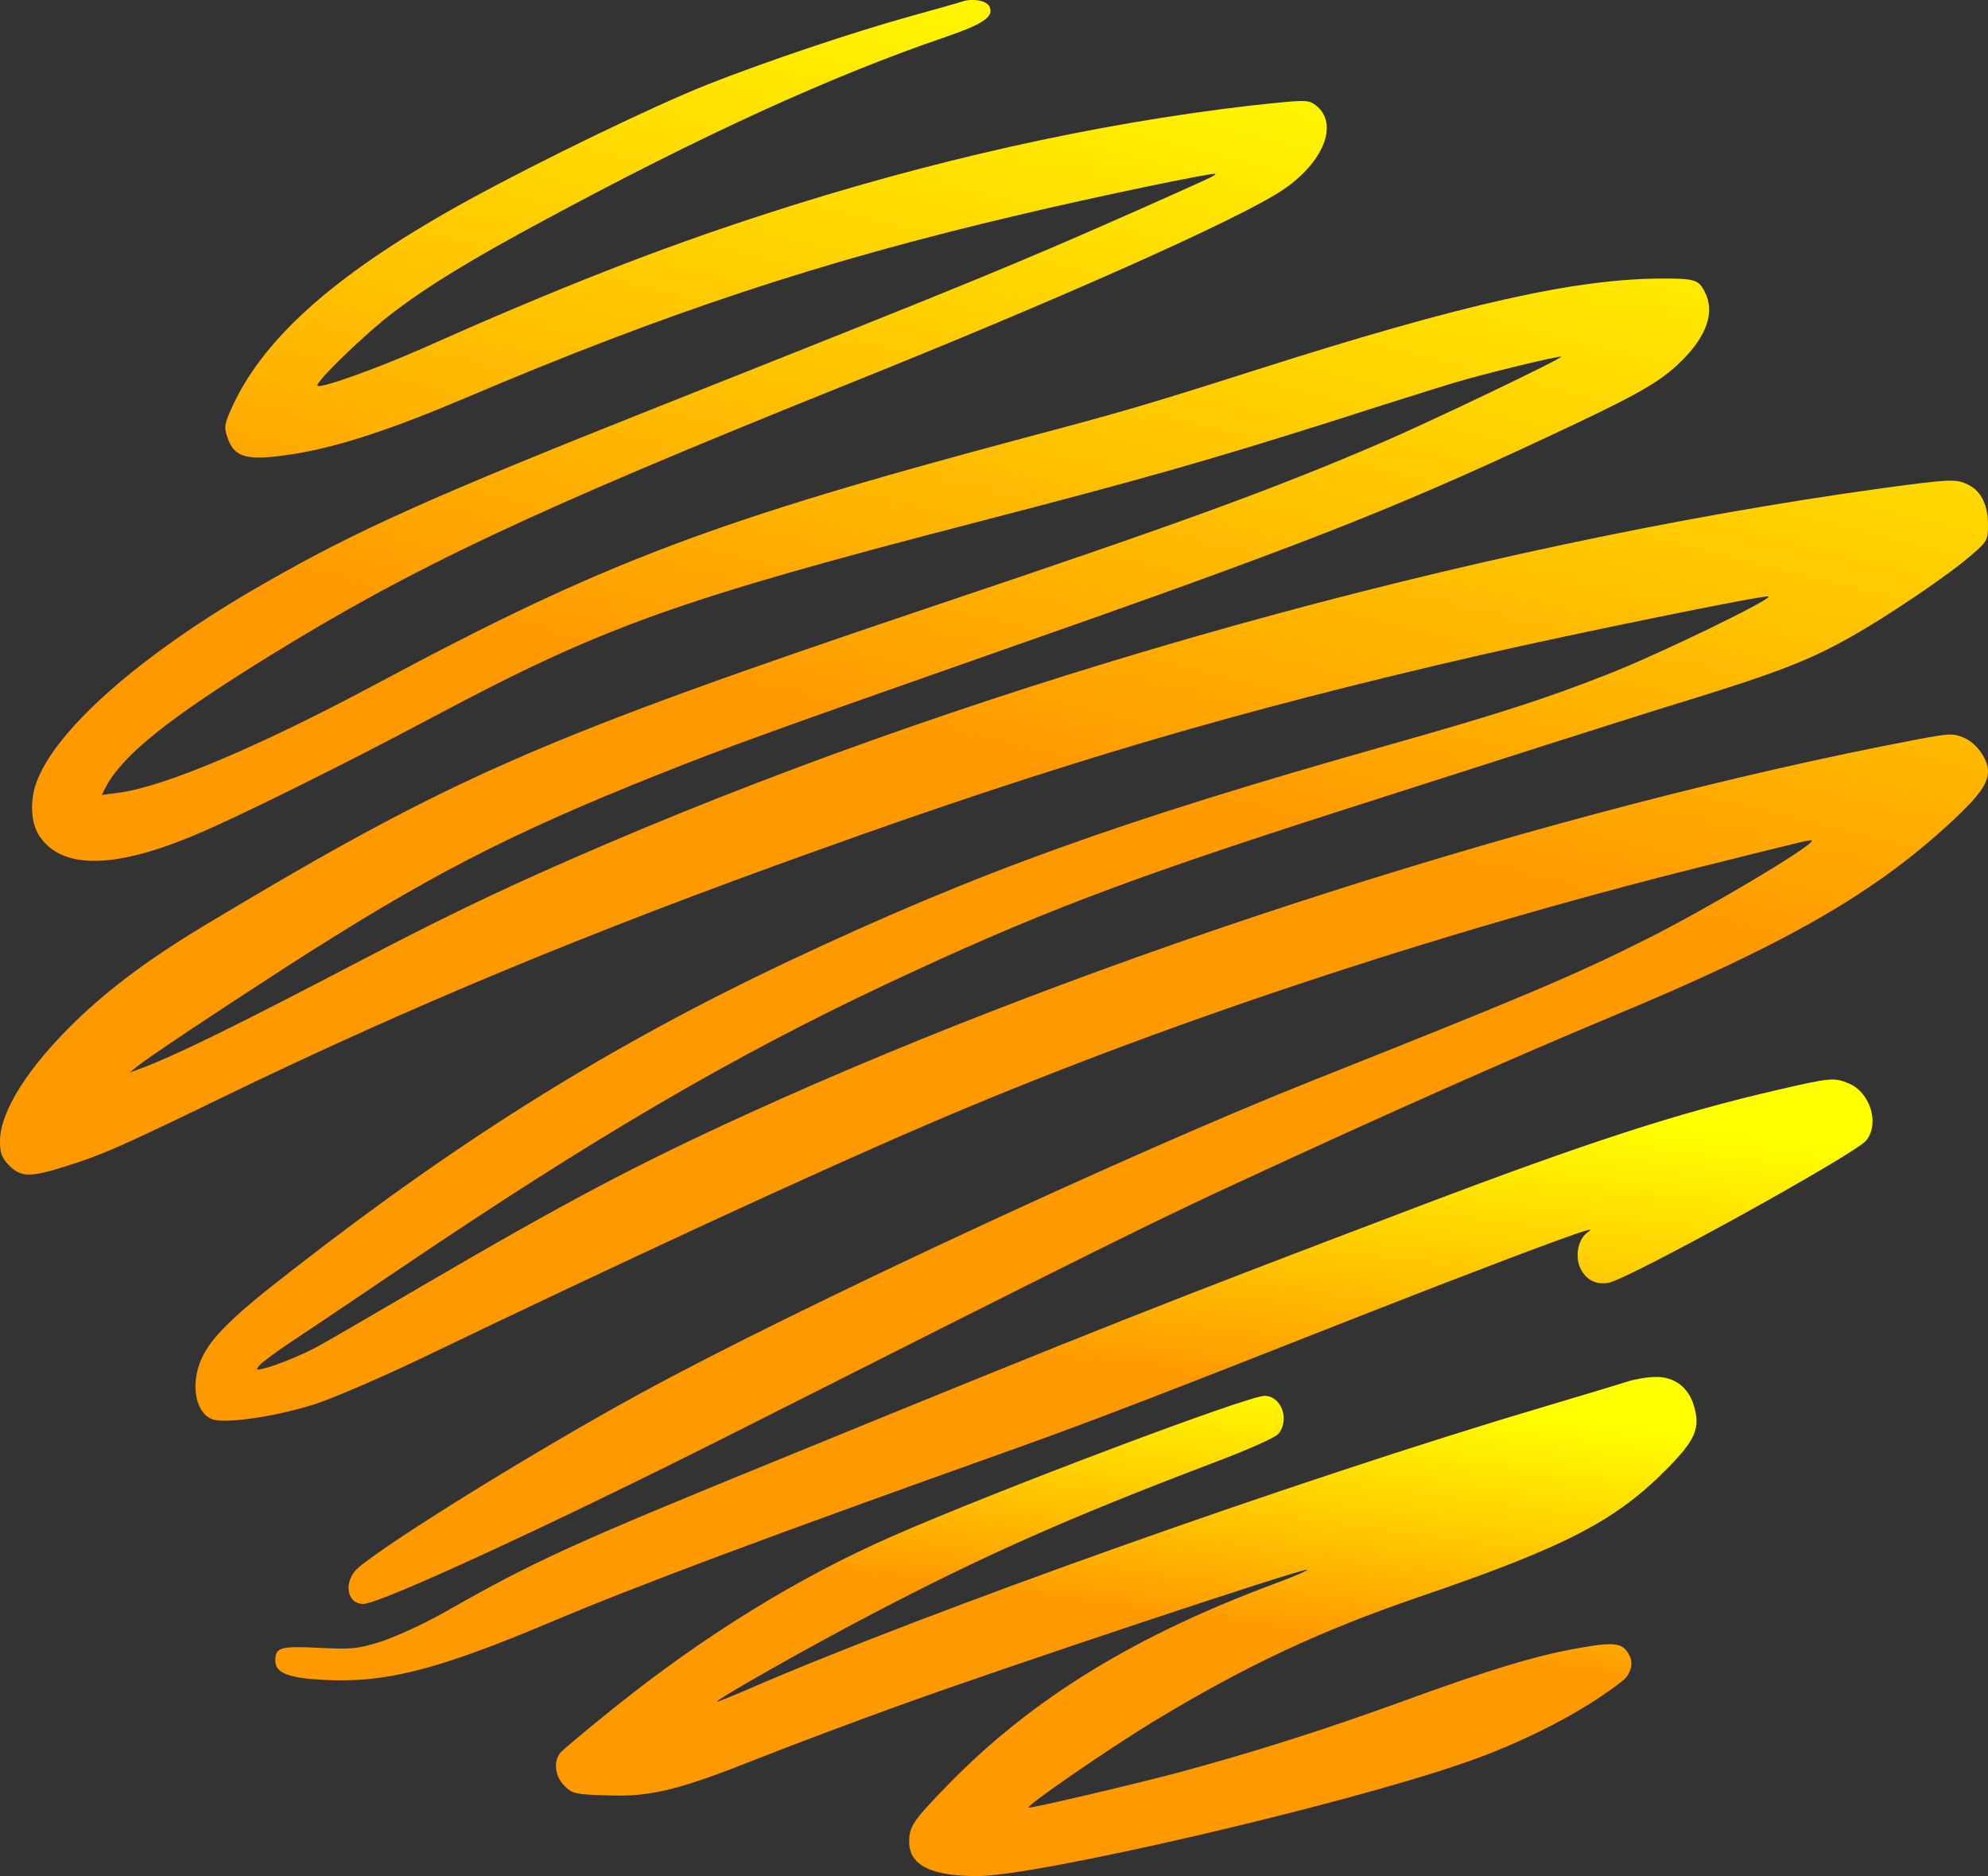
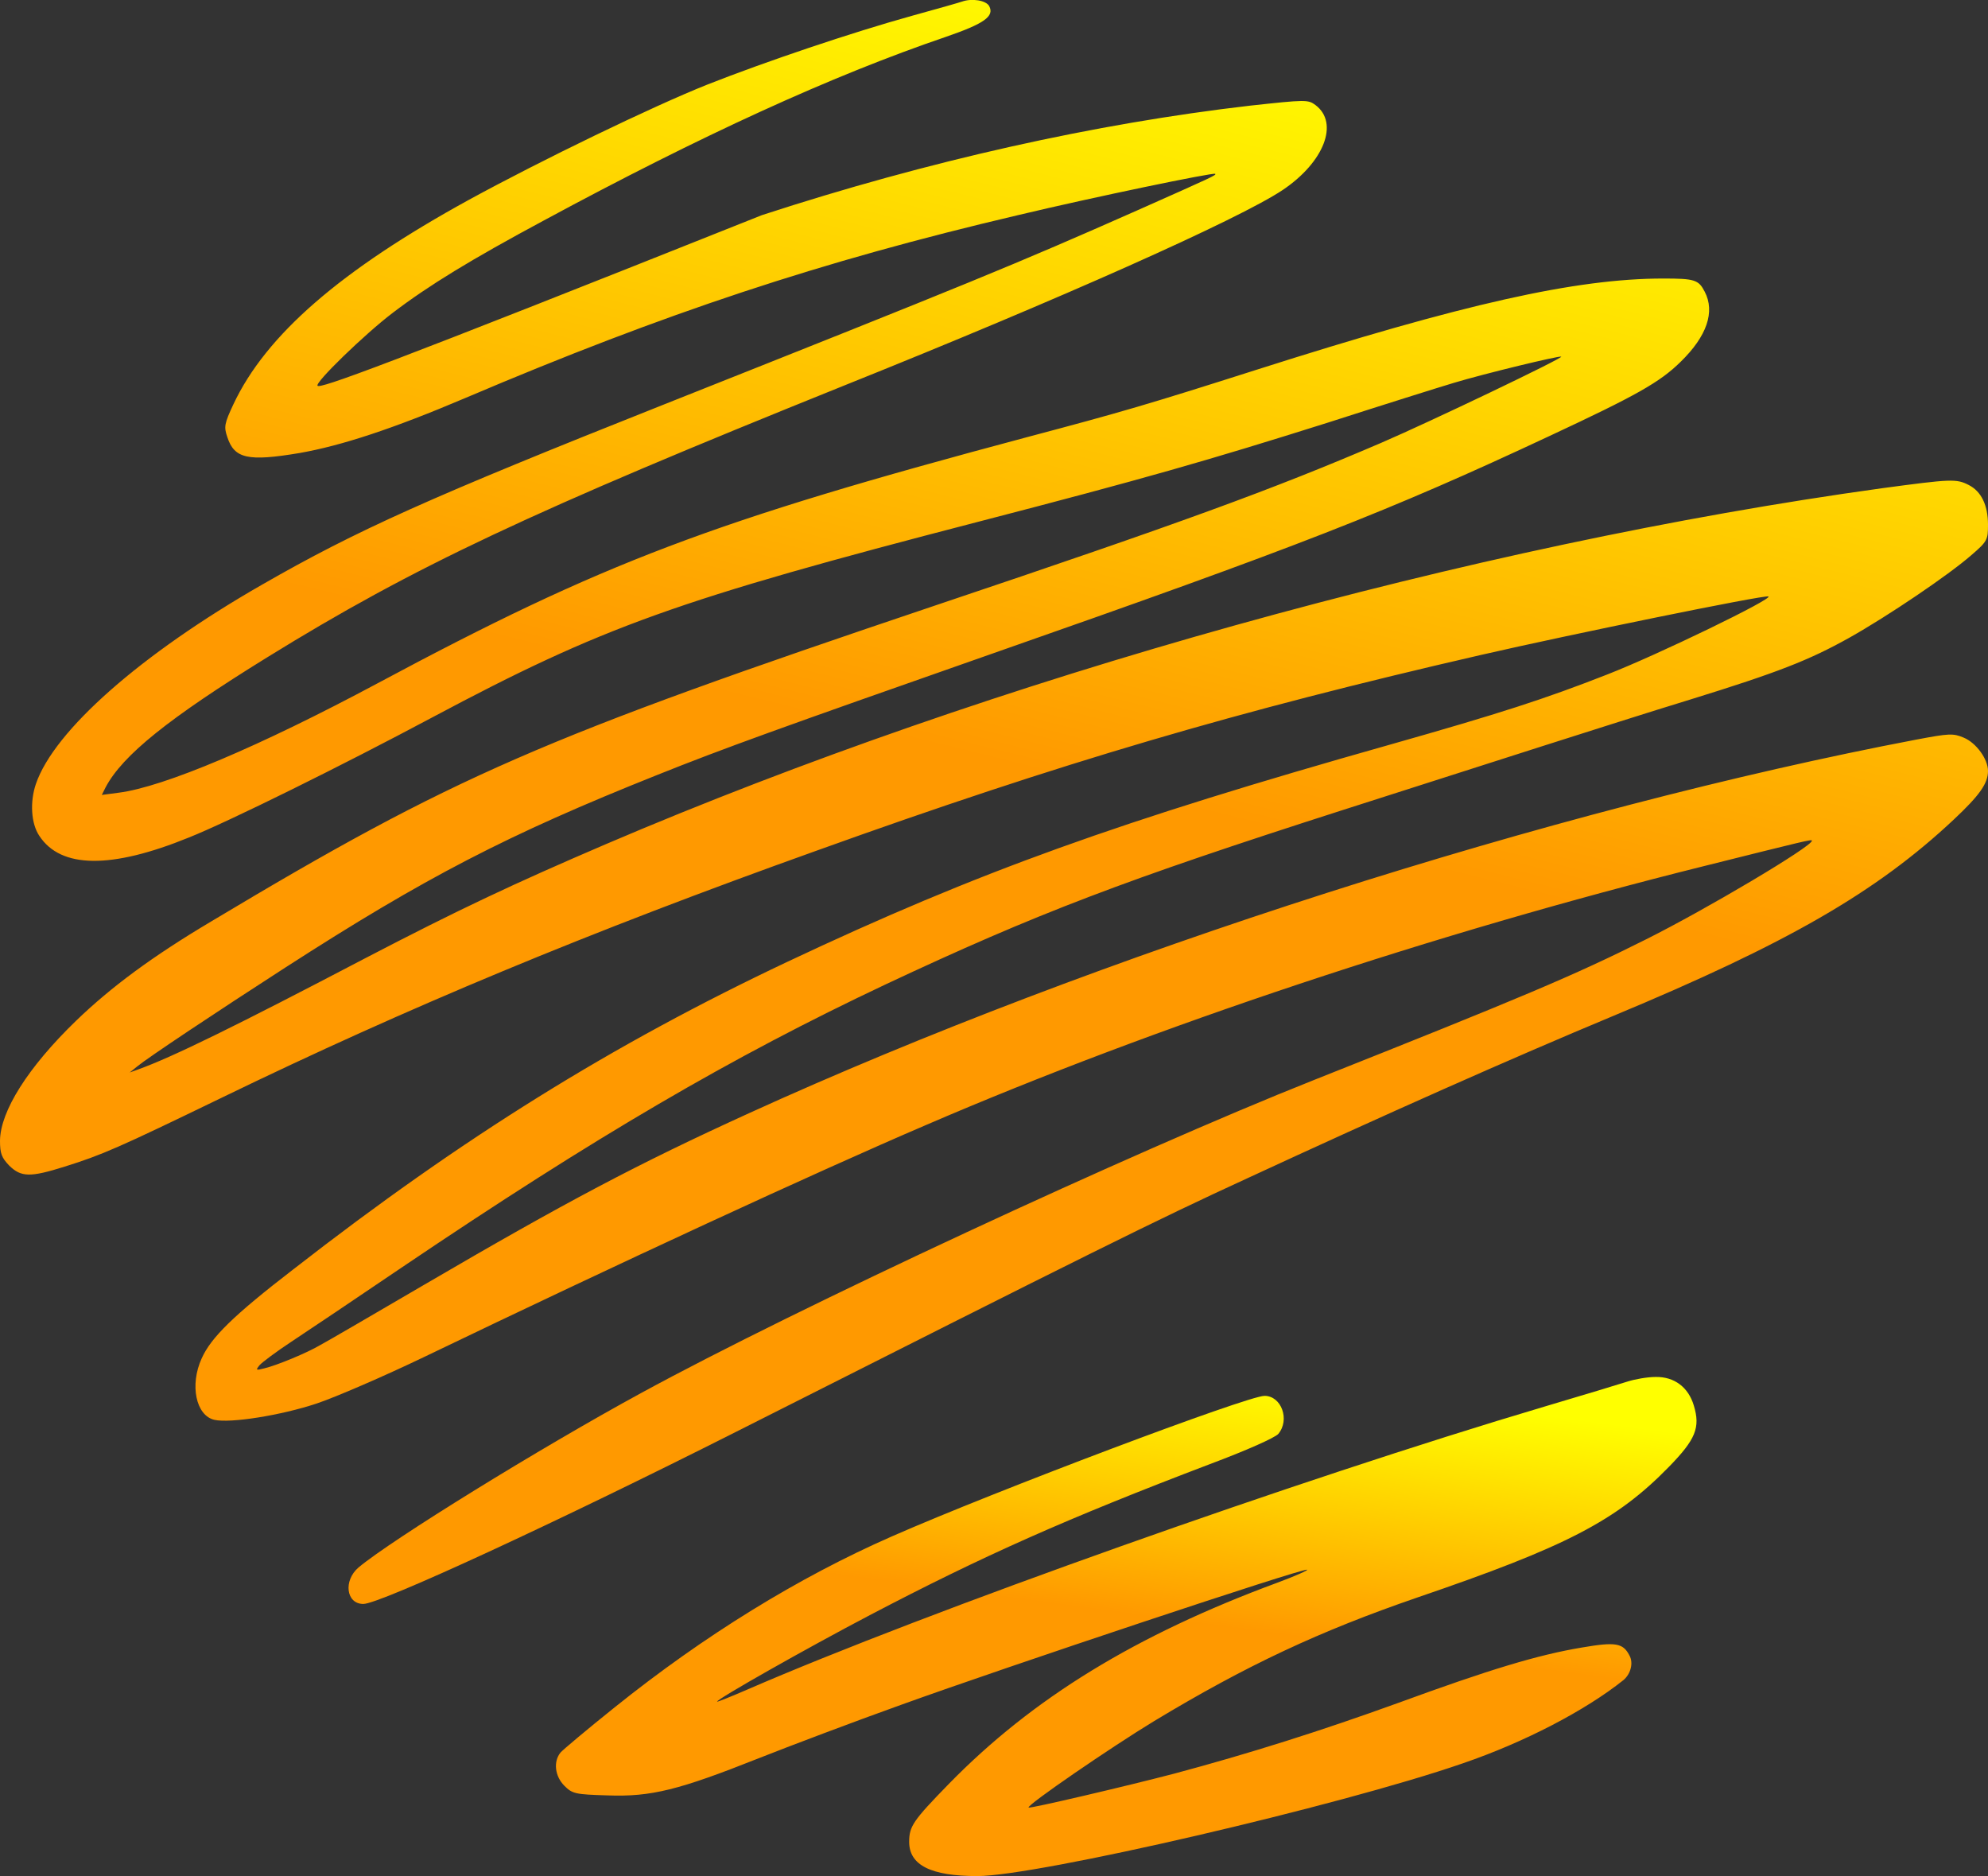
<svg xmlns="http://www.w3.org/2000/svg" width="621" height="586" viewBox="0 0 621 586" fill="none">
  <rect x="0" y="0" width="621" height="586" fill="#333333" stroke="none" />
  <g clip-path="url(#clip0_2604_3249)">
-     <path d="M300.5 0.5C300 0.7 293 2.7 285 4.9C265.9 10.2 239 19.3 221 26.4C203.9 33.2 169 50.1 146.5 62.4C106.4 84.4 83.1 104.6 72.9 126.3C70.1 132.3 69.9 133.3 71 136.5C73.2 143.3 77.5 144.2 93.6 141.5C106.7 139.2 122.8 133.9 145.4 124.3C207.7 97.8 256.6 81.6 318 67.2C341.9 61.5 379.1 53.8 379.6 54.3C380 54.7 378.9 55.2 355.5 65.6C316.9 82.7 302.4 88.6 207.5 126.3C134.2 155.4 111.5 165.6 81.9 182.6C44 204.3 16.9 228.2 11.2 244.9C9.3 250.5 9.7 257.3 12.3 261.1C19 271.3 34.7 271.5 59 261.6C71.3 256.7 106.7 239.2 135 224.1C188.3 195.7 211.4 187.4 305.5 163C357.2 149.6 377.4 143.8 414.5 132.1C431.6 126.6 449.4 121 454.1 119.6C463.7 116.7 487.3 111 487.7 111.4C488.2 111.9 446.6 131.8 431.5 138.3C397.5 152.9 368.7 163.4 292.5 189C168.9 230.6 141.8 242.4 66 287.8C47.5 298.8 34.7 308.3 23.8 318.8C8.7 333.4 0.1 347.1 0 356.3C0 360.3 0.5 361.6 2.9 364.1C6.6 367.7 9.4 367.8 20.2 364.4C32 360.7 37 358.5 69 343C127.3 314.7 183.8 291.2 255.1 265.7C331.6 238.2 386.4 222.1 462.5 204.6C490.8 198.1 551 185.8 552.4 186.3C554.2 186.9 517.7 204.6 502 210.7C482.6 218.3 468.7 222.8 434.5 232.5C349.6 256.5 305.6 272.3 246 300.4C191.4 326.2 144.5 355.3 91.6 396.5C72.9 410.9 65.9 417.8 63 424.3C59.2 432.6 61.2 442.2 67 443.5C72 444.6 87.8 442.1 98.9 438.4C104.6 436.5 119.7 430 132.4 423.9C193.3 394.6 254.5 366.3 289.5 351.3C360.5 320.7 448.5 291.4 532 270.6C564.4 262.5 566 262.1 566 262.6C566 264.4 533.2 283.9 514.2 293.4C491.7 304.7 475 311.7 410.3 337.4C353.4 360 248.5 408.8 200.3 435.1C168.7 452.3 122.4 480.9 112 489.6C107.2 493.7 108.1 501 113.5 501C118.7 501 173.7 475.6 230 447.2C341.9 390.7 360.8 381.3 389.5 368.1C432.5 348.2 471.6 330.8 504 317.3C558.3 294.7 586.1 278.7 610.3 256C618.4 248.4 621 244.7 621 240.8C621 237.1 617.3 232 613.4 230.4C610.1 229 608.8 229.1 598.7 231C485.2 252.6 342.6 298.2 234 347.7C199.1 363.6 176.8 375.4 132.5 401.3C116.6 410.6 102 419.1 100.1 420.1C95.9 422.6 86.4 426.5 82.6 427.4C79.9 428.1 79.8 428 81.1 426.4C81.9 425.5 86.3 422.2 91 419.1C95.7 416 111.2 405.6 125.5 395.9C186.2 354.9 228.5 330.2 276.6 307.5C323.9 285.3 351.2 274.9 419.5 253C440.4 246.3 468.5 237.3 482 233C495.5 228.7 516.2 222.1 528 218.5C555.5 210 565.1 206.2 577.5 199.3C589.8 192.4 608.7 179.6 615.8 173.4C620.8 169.1 621 168.6 621 163.9C621 157.8 618.9 153.5 615 151.5C611.1 149.5 609.5 149.6 587.9 152.5C459.8 170.2 310.5 211.8 189.2 263.7C160.3 276.1 143.3 284.1 114.1 299.3C74 320.3 53.9 330.2 43 334.1L40.5 335L43 333C46 330.5 67.6 316.1 89 302.3C132.9 274 158.6 260.7 205.2 242.1C226.2 233.7 243.4 227.5 309 204.5C405.9 170.6 433.8 159.7 484 136.2C511.2 123.5 518.5 119.4 525 113C533.2 105 535.8 97.4 532.5 91.1C530.6 87.4 529.4 87 519.6 87C492.3 87 457.1 94.9 392.5 115.5C358.3 126.4 350.4 128.7 321 136.5C222.4 162.8 188.4 175.7 118 213.4C81.2 233.1 51.2 245.8 37.1 247.6L31.8 248.3L33 245.9C38.3 235.9 52.6 224.4 83.5 205.3C129.3 177 165.9 159.8 263.5 120.5C331.6 93.2 386.9 68.5 400.6 59.4C413.6 50.7 418.4 38.4 410.9 32.8C408.6 31.1 407.9 31.1 390.5 33C342.2 38.6 290.1 50.2 238 67.2C204.8 78 174 90.1 132 108.8C117.6 115.2 100.1 121.4 99.2 120.5C98.2 119.6 114 104.3 122.7 97.7C134 89.1 147.1 81.1 170 68.8C219.1 42.3 259.7 23.7 295.5 11.5C307.4 7.4 310.7 5.1 309 1.9C308 0.1 303.6 -0.6 300.5 0.5Z" fill="url(#paint0_linear_2604_3249)" />
-     <path d="M555 340.5C524.2 347.6 495.6 356.9 443.7 376.6C362.3 407.5 344.8 414.4 245.5 455C177.6 482.7 167.4 487.4 139 503.5C132.7 507.1 123.7 511.2 119.2 512.7C111.6 515.1 109.8 515.2 99.5 514.7C87.5 514.1 86 514.6 86 518.7C86 522.5 89.9 524.1 100.8 524.7C120.2 525.8 136.4 521.7 172.2 506.6C199.4 495.1 239.6 480.1 318.7 451.9C341.3 443.8 364.7 434.8 425 411C456.6 398.6 489.4 386.1 495 384.5C497.2 383.9 497.3 383.9 495.7 385.1C493 387.2 492 392.1 493.5 395.8C495.2 399.6 498.3 401.4 502.4 400.7C508.5 399.7 579.7 360.4 583 356.2C587.2 350.9 584.2 341.2 577.5 338.4C572.9 336.5 571.8 336.6 555 340.5Z" fill="url(#paint1_linear_2604_3249)" />
+     <path d="M300.5 0.5C300 0.7 293 2.7 285 4.9C265.9 10.2 239 19.3 221 26.4C203.9 33.2 169 50.1 146.5 62.4C106.4 84.4 83.1 104.6 72.9 126.3C70.1 132.3 69.9 133.3 71 136.5C73.2 143.3 77.5 144.2 93.6 141.5C106.7 139.2 122.8 133.9 145.4 124.3C207.7 97.8 256.6 81.6 318 67.2C341.9 61.5 379.1 53.8 379.6 54.3C380 54.7 378.9 55.2 355.5 65.6C316.9 82.7 302.4 88.6 207.5 126.3C134.2 155.4 111.5 165.6 81.9 182.6C44 204.3 16.9 228.2 11.2 244.9C9.3 250.5 9.7 257.3 12.3 261.1C19 271.3 34.7 271.5 59 261.6C71.3 256.7 106.7 239.2 135 224.1C188.3 195.7 211.4 187.4 305.5 163C357.2 149.6 377.4 143.8 414.5 132.1C431.6 126.6 449.4 121 454.1 119.6C463.7 116.7 487.3 111 487.7 111.4C488.2 111.9 446.6 131.8 431.5 138.3C397.5 152.9 368.7 163.4 292.5 189C168.9 230.6 141.8 242.4 66 287.8C47.5 298.8 34.7 308.3 23.8 318.8C8.7 333.4 0.1 347.1 0 356.3C0 360.3 0.5 361.6 2.9 364.1C6.6 367.7 9.4 367.8 20.2 364.4C32 360.7 37 358.5 69 343C127.3 314.7 183.8 291.2 255.1 265.7C331.6 238.2 386.4 222.1 462.5 204.6C490.8 198.1 551 185.8 552.4 186.3C554.2 186.9 517.7 204.6 502 210.7C482.6 218.3 468.7 222.8 434.5 232.5C349.6 256.5 305.6 272.3 246 300.4C191.4 326.2 144.5 355.3 91.6 396.5C72.9 410.9 65.9 417.8 63 424.3C59.2 432.6 61.2 442.2 67 443.5C72 444.6 87.8 442.1 98.9 438.4C104.6 436.5 119.7 430 132.4 423.9C193.3 394.6 254.5 366.3 289.5 351.3C360.5 320.7 448.5 291.4 532 270.6C564.4 262.5 566 262.1 566 262.6C566 264.4 533.2 283.9 514.2 293.4C491.7 304.7 475 311.7 410.3 337.4C353.4 360 248.5 408.8 200.3 435.1C168.7 452.3 122.4 480.9 112 489.6C107.2 493.7 108.1 501 113.5 501C118.7 501 173.7 475.6 230 447.2C341.9 390.7 360.8 381.3 389.5 368.1C432.5 348.2 471.6 330.8 504 317.3C558.3 294.7 586.1 278.7 610.3 256C618.4 248.4 621 244.7 621 240.8C621 237.1 617.3 232 613.4 230.4C610.1 229 608.8 229.1 598.7 231C485.2 252.6 342.6 298.2 234 347.7C199.1 363.6 176.8 375.4 132.5 401.3C116.6 410.6 102 419.1 100.1 420.1C95.9 422.6 86.4 426.5 82.6 427.4C79.9 428.1 79.8 428 81.1 426.4C81.9 425.5 86.3 422.2 91 419.1C95.7 416 111.2 405.6 125.5 395.9C186.2 354.9 228.5 330.2 276.6 307.5C323.9 285.3 351.2 274.9 419.5 253C440.4 246.3 468.5 237.3 482 233C495.5 228.7 516.2 222.1 528 218.5C555.5 210 565.1 206.2 577.5 199.3C589.8 192.4 608.7 179.6 615.8 173.4C620.8 169.1 621 168.6 621 163.9C621 157.8 618.9 153.5 615 151.5C611.1 149.5 609.5 149.6 587.9 152.5C459.8 170.2 310.5 211.8 189.2 263.7C160.3 276.1 143.3 284.1 114.1 299.3C74 320.3 53.9 330.2 43 334.1L40.5 335L43 333C46 330.5 67.6 316.1 89 302.3C132.9 274 158.6 260.7 205.2 242.1C226.2 233.7 243.4 227.5 309 204.5C405.9 170.6 433.8 159.7 484 136.2C511.2 123.5 518.5 119.4 525 113C533.2 105 535.8 97.4 532.5 91.1C530.6 87.4 529.4 87 519.6 87C492.3 87 457.1 94.9 392.5 115.5C358.3 126.4 350.4 128.7 321 136.5C222.4 162.8 188.4 175.7 118 213.4C81.2 233.1 51.2 245.8 37.1 247.6L31.8 248.3L33 245.9C38.3 235.9 52.6 224.4 83.5 205.3C129.3 177 165.9 159.8 263.5 120.5C331.6 93.2 386.9 68.5 400.6 59.4C413.6 50.7 418.4 38.4 410.9 32.8C408.6 31.1 407.9 31.1 390.5 33C342.2 38.6 290.1 50.2 238 67.2C117.6 115.2 100.1 121.4 99.2 120.5C98.2 119.6 114 104.3 122.7 97.7C134 89.1 147.1 81.1 170 68.8C219.1 42.3 259.7 23.7 295.5 11.5C307.4 7.4 310.7 5.1 309 1.9C308 0.1 303.6 -0.6 300.5 0.5Z" fill="url(#paint0_linear_2604_3249)" />
    <path d="M508.5 431.5C506.3 432.2 494.5 435.8 482.3 439.4C405.8 462.1 289.5 503.4 233.3 527.8C228.2 530 224 531.7 224 531.5C224 530.7 251.5 515.1 271.7 504.5C307 486 333.3 474.3 378 457.3C389.5 453 398.2 449.1 399.3 447.9C403 443.5 400.3 436 395 436C389.7 436 310.9 465.7 278.6 479.9C249.4 492.7 219.9 510.9 192 533.3C183.5 540.1 175.9 546.5 175.1 547.4C172.8 550.2 173.3 554.8 176.3 557.8C178.8 560.3 179.7 560.5 189.8 560.8C203.4 561.3 212.1 559.1 237 549.2C246.6 545.4 266.7 537.8 281.5 532.5C314.7 520.5 406.9 489.8 408.3 490.3C408.8 490.4 404.6 492.3 398.9 494.4C354.8 510.7 322.6 530.4 296.4 557.2C285.3 568.6 284 570.4 284 575.3C284 582.6 290.8 586 305.3 586C323.9 586 418.5 564.1 456.9 550.8C476.2 544.2 495.2 534.3 507.1 524.8C509.4 522.9 510.3 519.4 509 517.1C507 513.2 504.7 512.8 494.2 514.6C480.4 516.9 465.2 521.5 436.8 531.9C412.5 540.7 390 547.8 366.8 554C351.9 557.9 321.6 565 321.3 564.6C320.6 563.9 347.3 545.6 360.5 537.6C389.5 520.1 412.2 509.5 442.7 499C489.3 483.1 504.9 475 521.3 458.2C529.7 449.6 531.2 445.9 529.1 439C527.4 433.3 523 430 517.2 430.1C514.6 430.1 510.7 430.8 508.5 431.5Z" fill="url(#paint2_linear_2604_3249)" />
  </g>
  <defs>
    <linearGradient id="paint0_linear_2604_3249" x1="449.381" y1="272.083" x2="511.802" y2="20.211" gradientUnits="userSpaceOnUse">
      <stop stop-color="#FF9900" />
      <stop offset="0.958" stop-color="#FFFF00" />
    </linearGradient>
    <linearGradient id="paint1_linear_2604_3249" x1="447.05" y1="439.121" x2="458.468" y2="340.3" gradientUnits="userSpaceOnUse">
      <stop stop-color="#FF9900" />
      <stop offset="0.958" stop-color="#FFFF00" />
    </linearGradient>
    <linearGradient id="paint2_linear_2604_3249" x1="431.486" y1="514.769" x2="442.469" y2="433.058" gradientUnits="userSpaceOnUse">
      <stop stop-color="#FF9900" />
      <stop offset="0.958" stop-color="#FFFF00" />
    </linearGradient>
    <clipPath id="clip0_2604_3249">
      <rect width="621" height="586" fill="white" />
    </clipPath>
  </defs>
</svg>